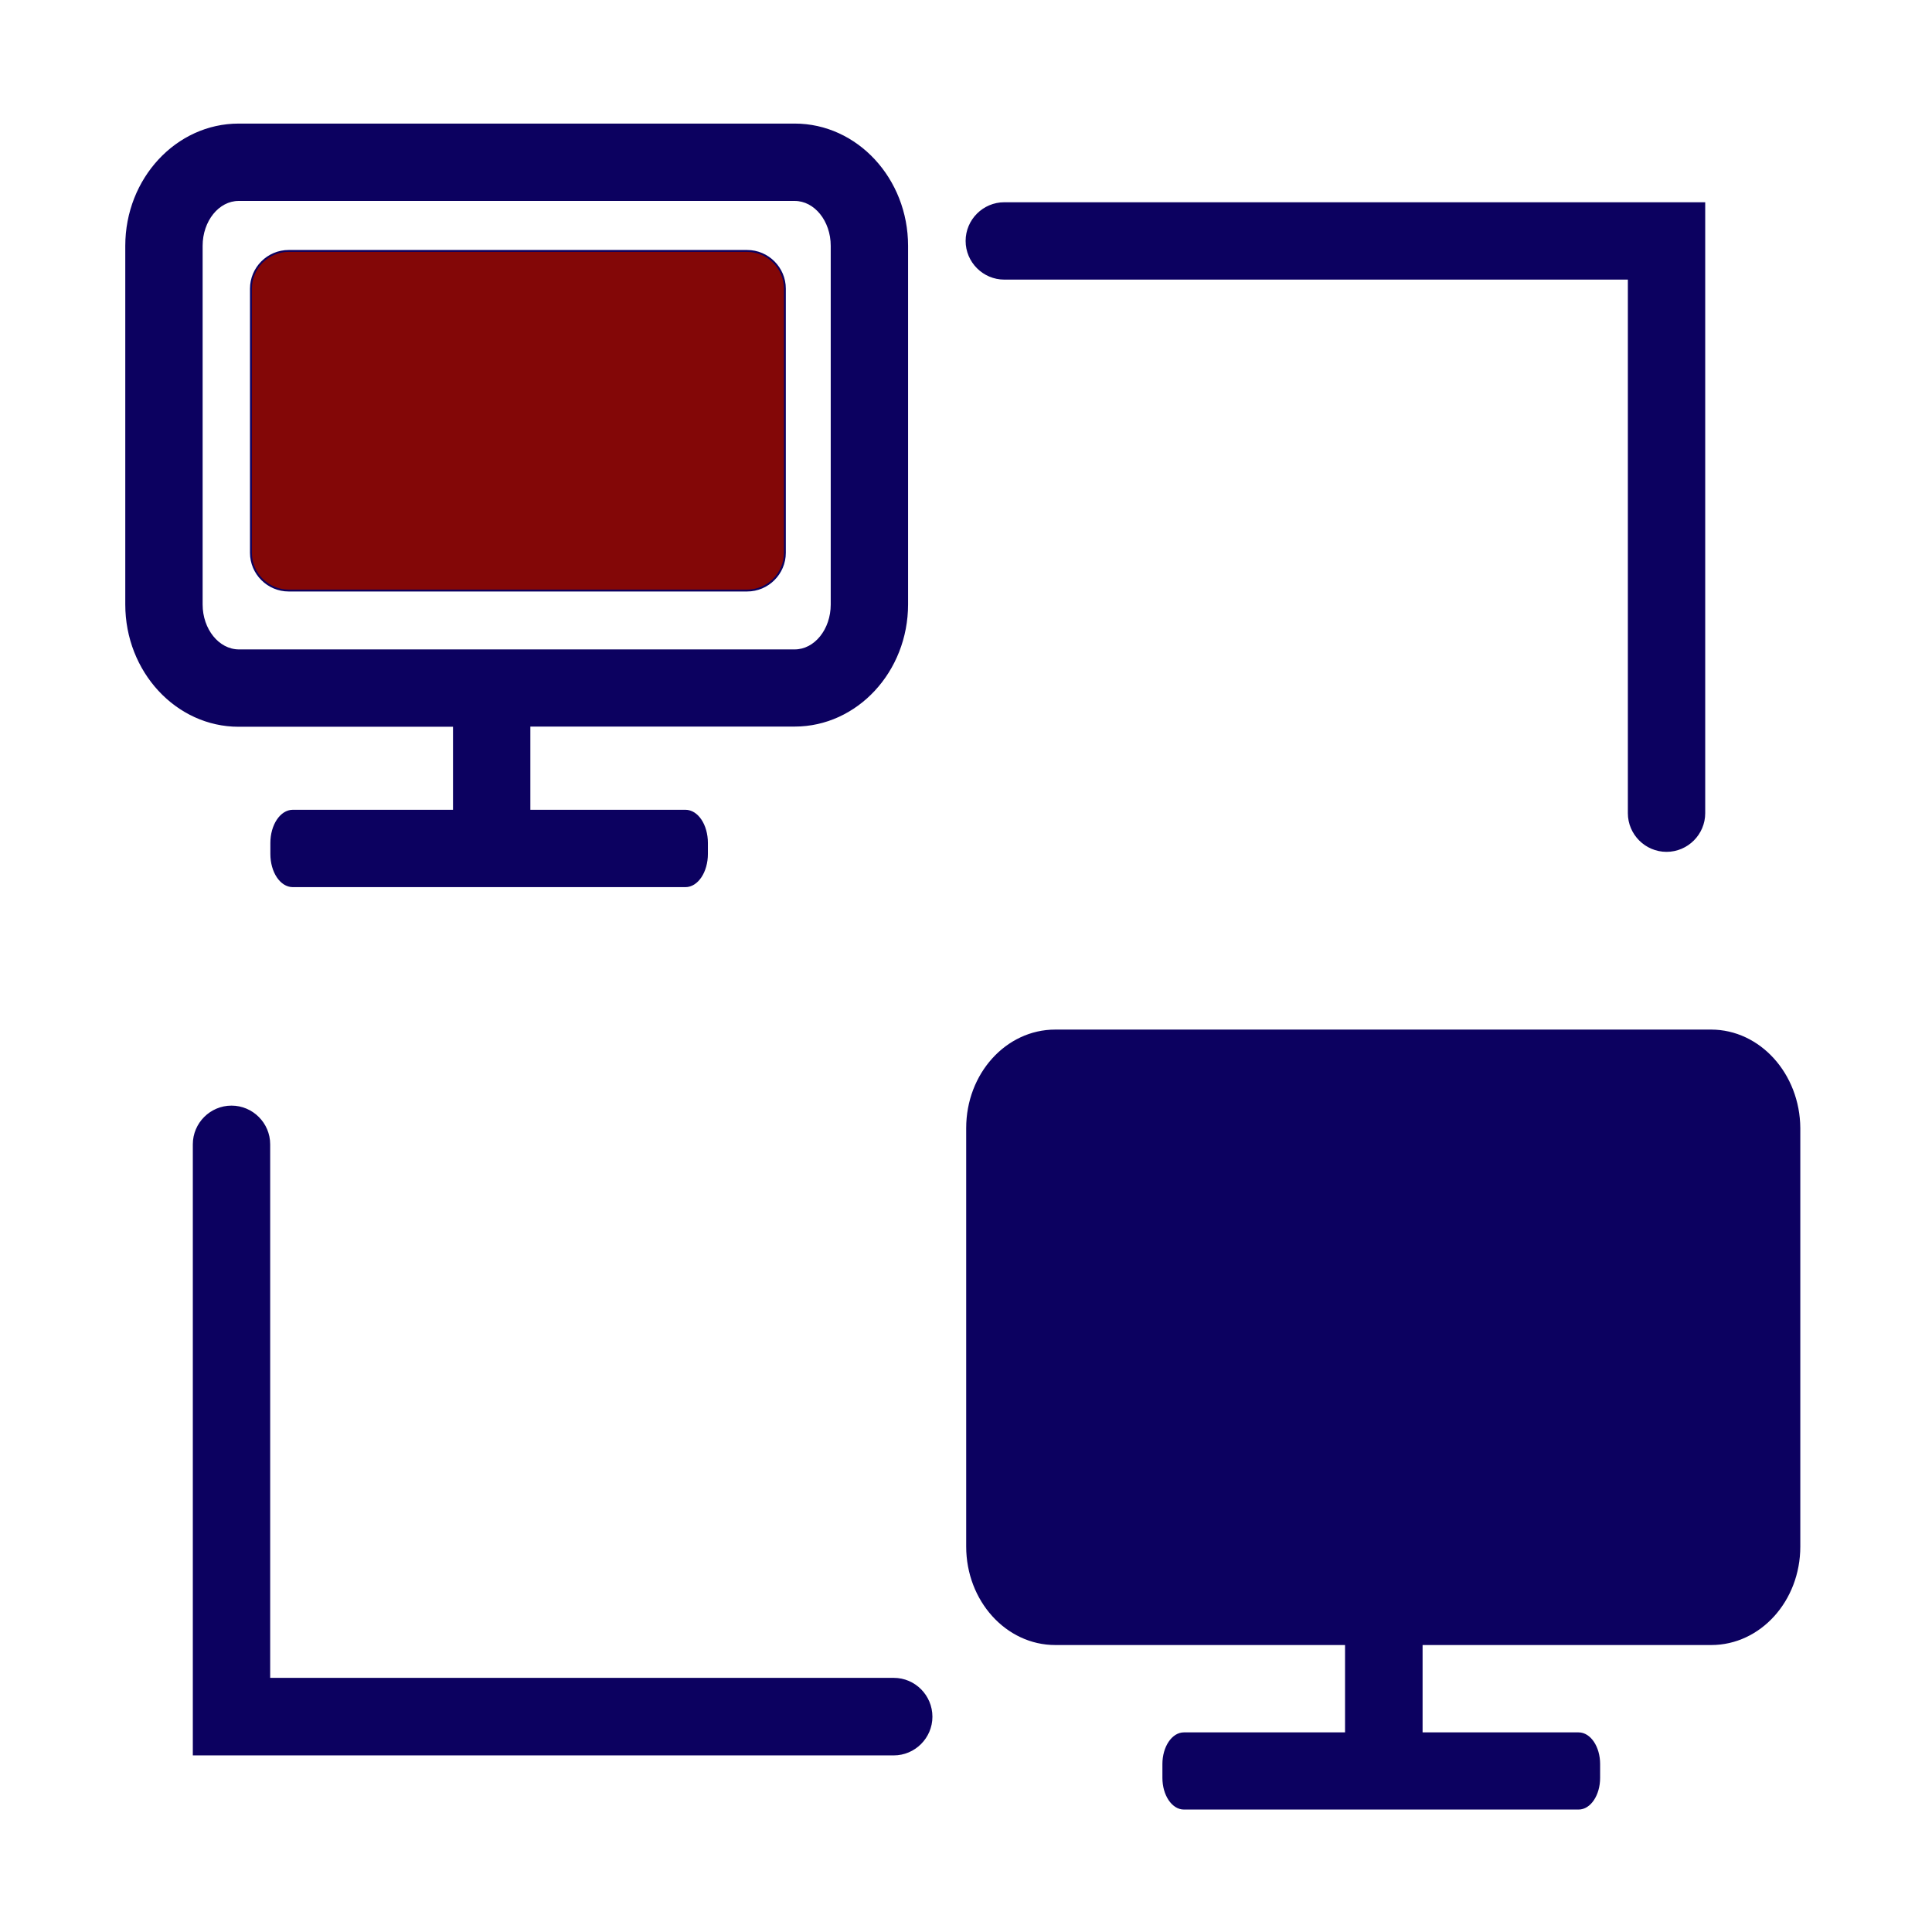
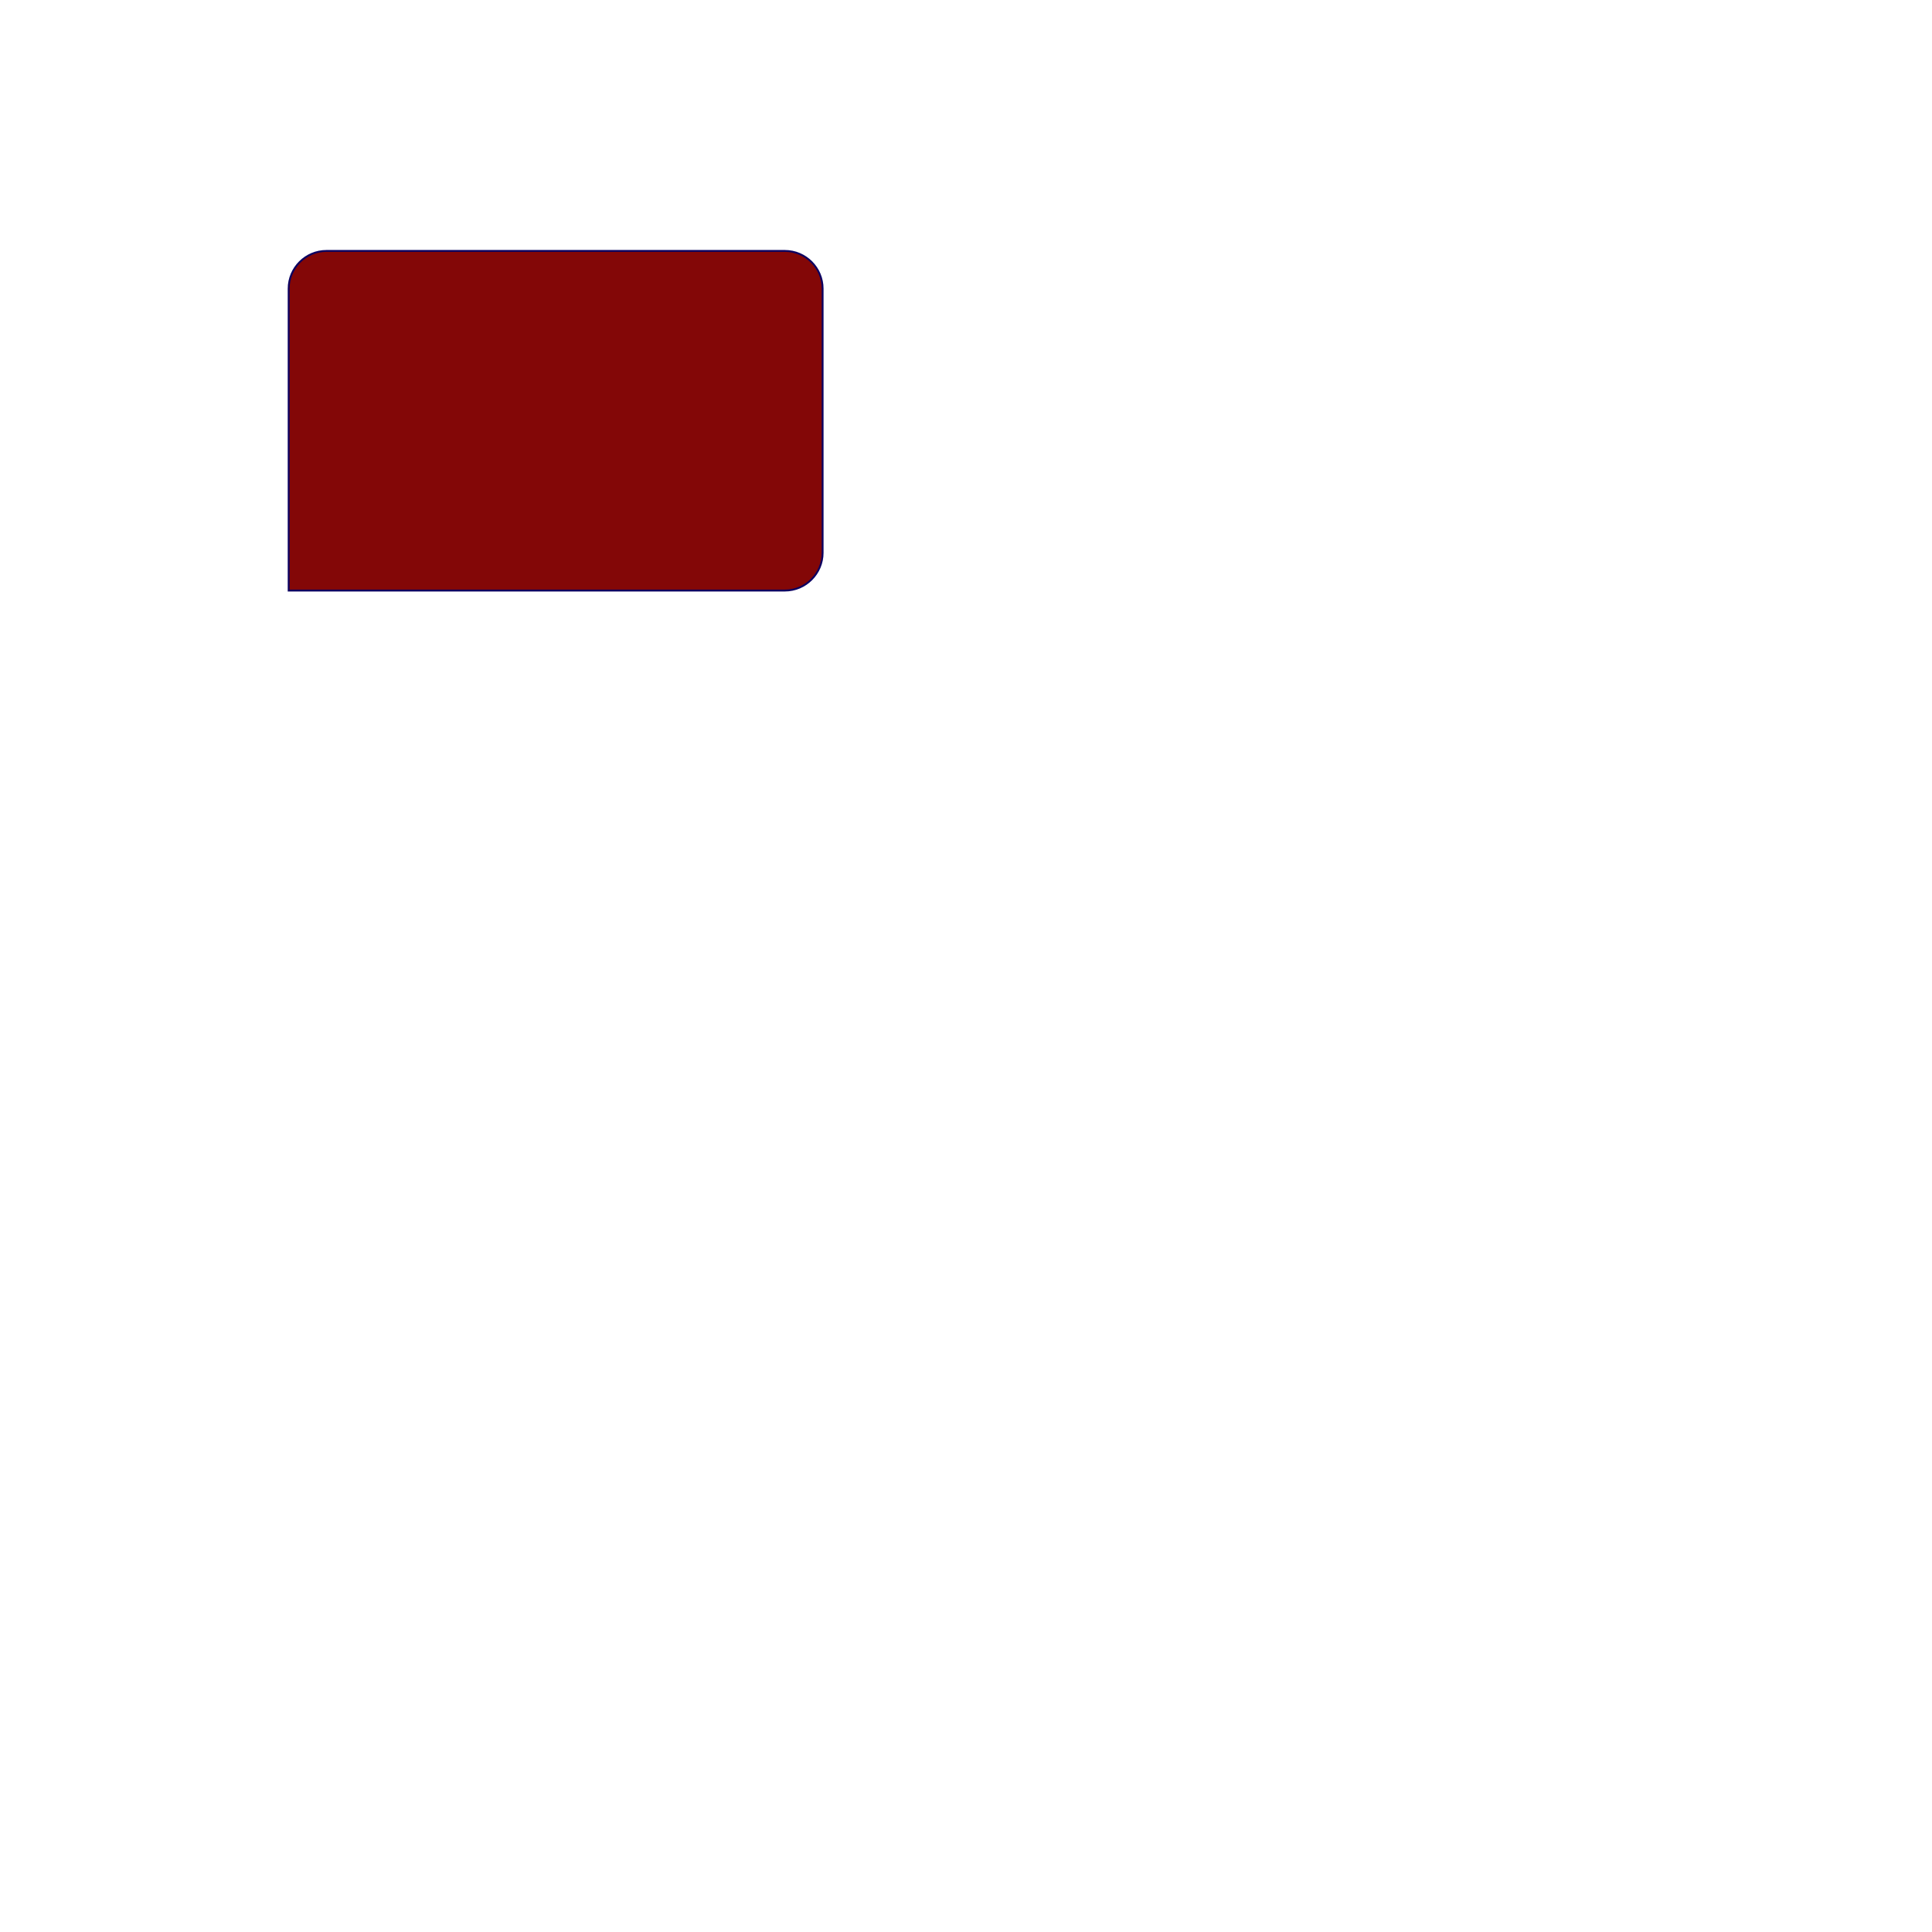
<svg xmlns="http://www.w3.org/2000/svg" width="800px" height="800px" viewBox="0 0 1024 1024" class="icon" version="1.1" fill="#0c0160" stroke="#0c0160">
  <g id="SVGRepo_bgCarrier" stroke-width="0" />
  <g id="SVGRepo_tracerCarrier" stroke-linecap="round" stroke-linejoin="round" />
  <g id="SVGRepo_iconCarrier">
-     <path d="M240.6 384.6v45.1h-85.4c-6.3 0-11.4 7.7-11.4 17.1v5.8c0 9.5 5.1 17.1 11.4 17.1h208.1c6.3 0 11.4-7.7 11.4-17.1v-5.8c0-9.5-5.1-17.1-11.4-17.1h-82.7v-45.1h140.6c32.8 0 59.6-28.8 59.6-64.3v-190c0-35.4-26.7-64.3-59.6-64.3H126.5c-32.8 0-59.6 28.8-59.6 64.3v190.1c0 35.4 26.7 64.3 59.6 64.3h114.1v-0.1z m-133.7-64.2V130.3c0-13.4 8.8-24.3 19.6-24.3h294.7c10.8 0 19.6 10.9 19.6 24.3v190.1c0 13.4-8.8 24.3-19.6 24.3H126.5c-10.8-0.1-19.6-11-19.6-24.3zM906.9 546.2H559.3c-25.8 0-46.7 23.1-46.7 51.7v221.8c0 28.5 20.9 51.7 46.7 51.7h154.1v47.3h-85.9c-6 0-10.9 7.3-10.9 16.3v7.3c0 9 4.9 16.3 10.9 16.3h209.2c6 0 10.9-7.3 10.9-16.3V935c0-9-4.9-16.3-10.9-16.3h-83.2v-47.3H907c25.8 0 46.7-23.1 46.7-51.7V597.9c-0.2-28.5-21.1-51.7-46.8-51.7zM532.3 147.7h331V431c0 11 9 20 20 20s20-9 20-20V107.7h-371c-11 0-20 9-20 20s9 20 20 20zM473.7 889.8h-331V606.5c0-11-9-20-20-20s-20 9-20 20v323.4h371c11 0 20-9 20-20s-8.9-20.1-20-20.1z" fill="#0c0160" />
-     <path d="M396 313H153c-11 0-20-9-20-20V153c0-11 9-20 20-20h243c11 0 20 9 20 20v140c0 11-9 20-20 20z" fill="#830707" />
+     <path d="M396 313H153V153c0-11 9-20 20-20h243c11 0 20 9 20 20v140c0 11-9 20-20 20z" fill="#830707" />
  </g>
</svg>